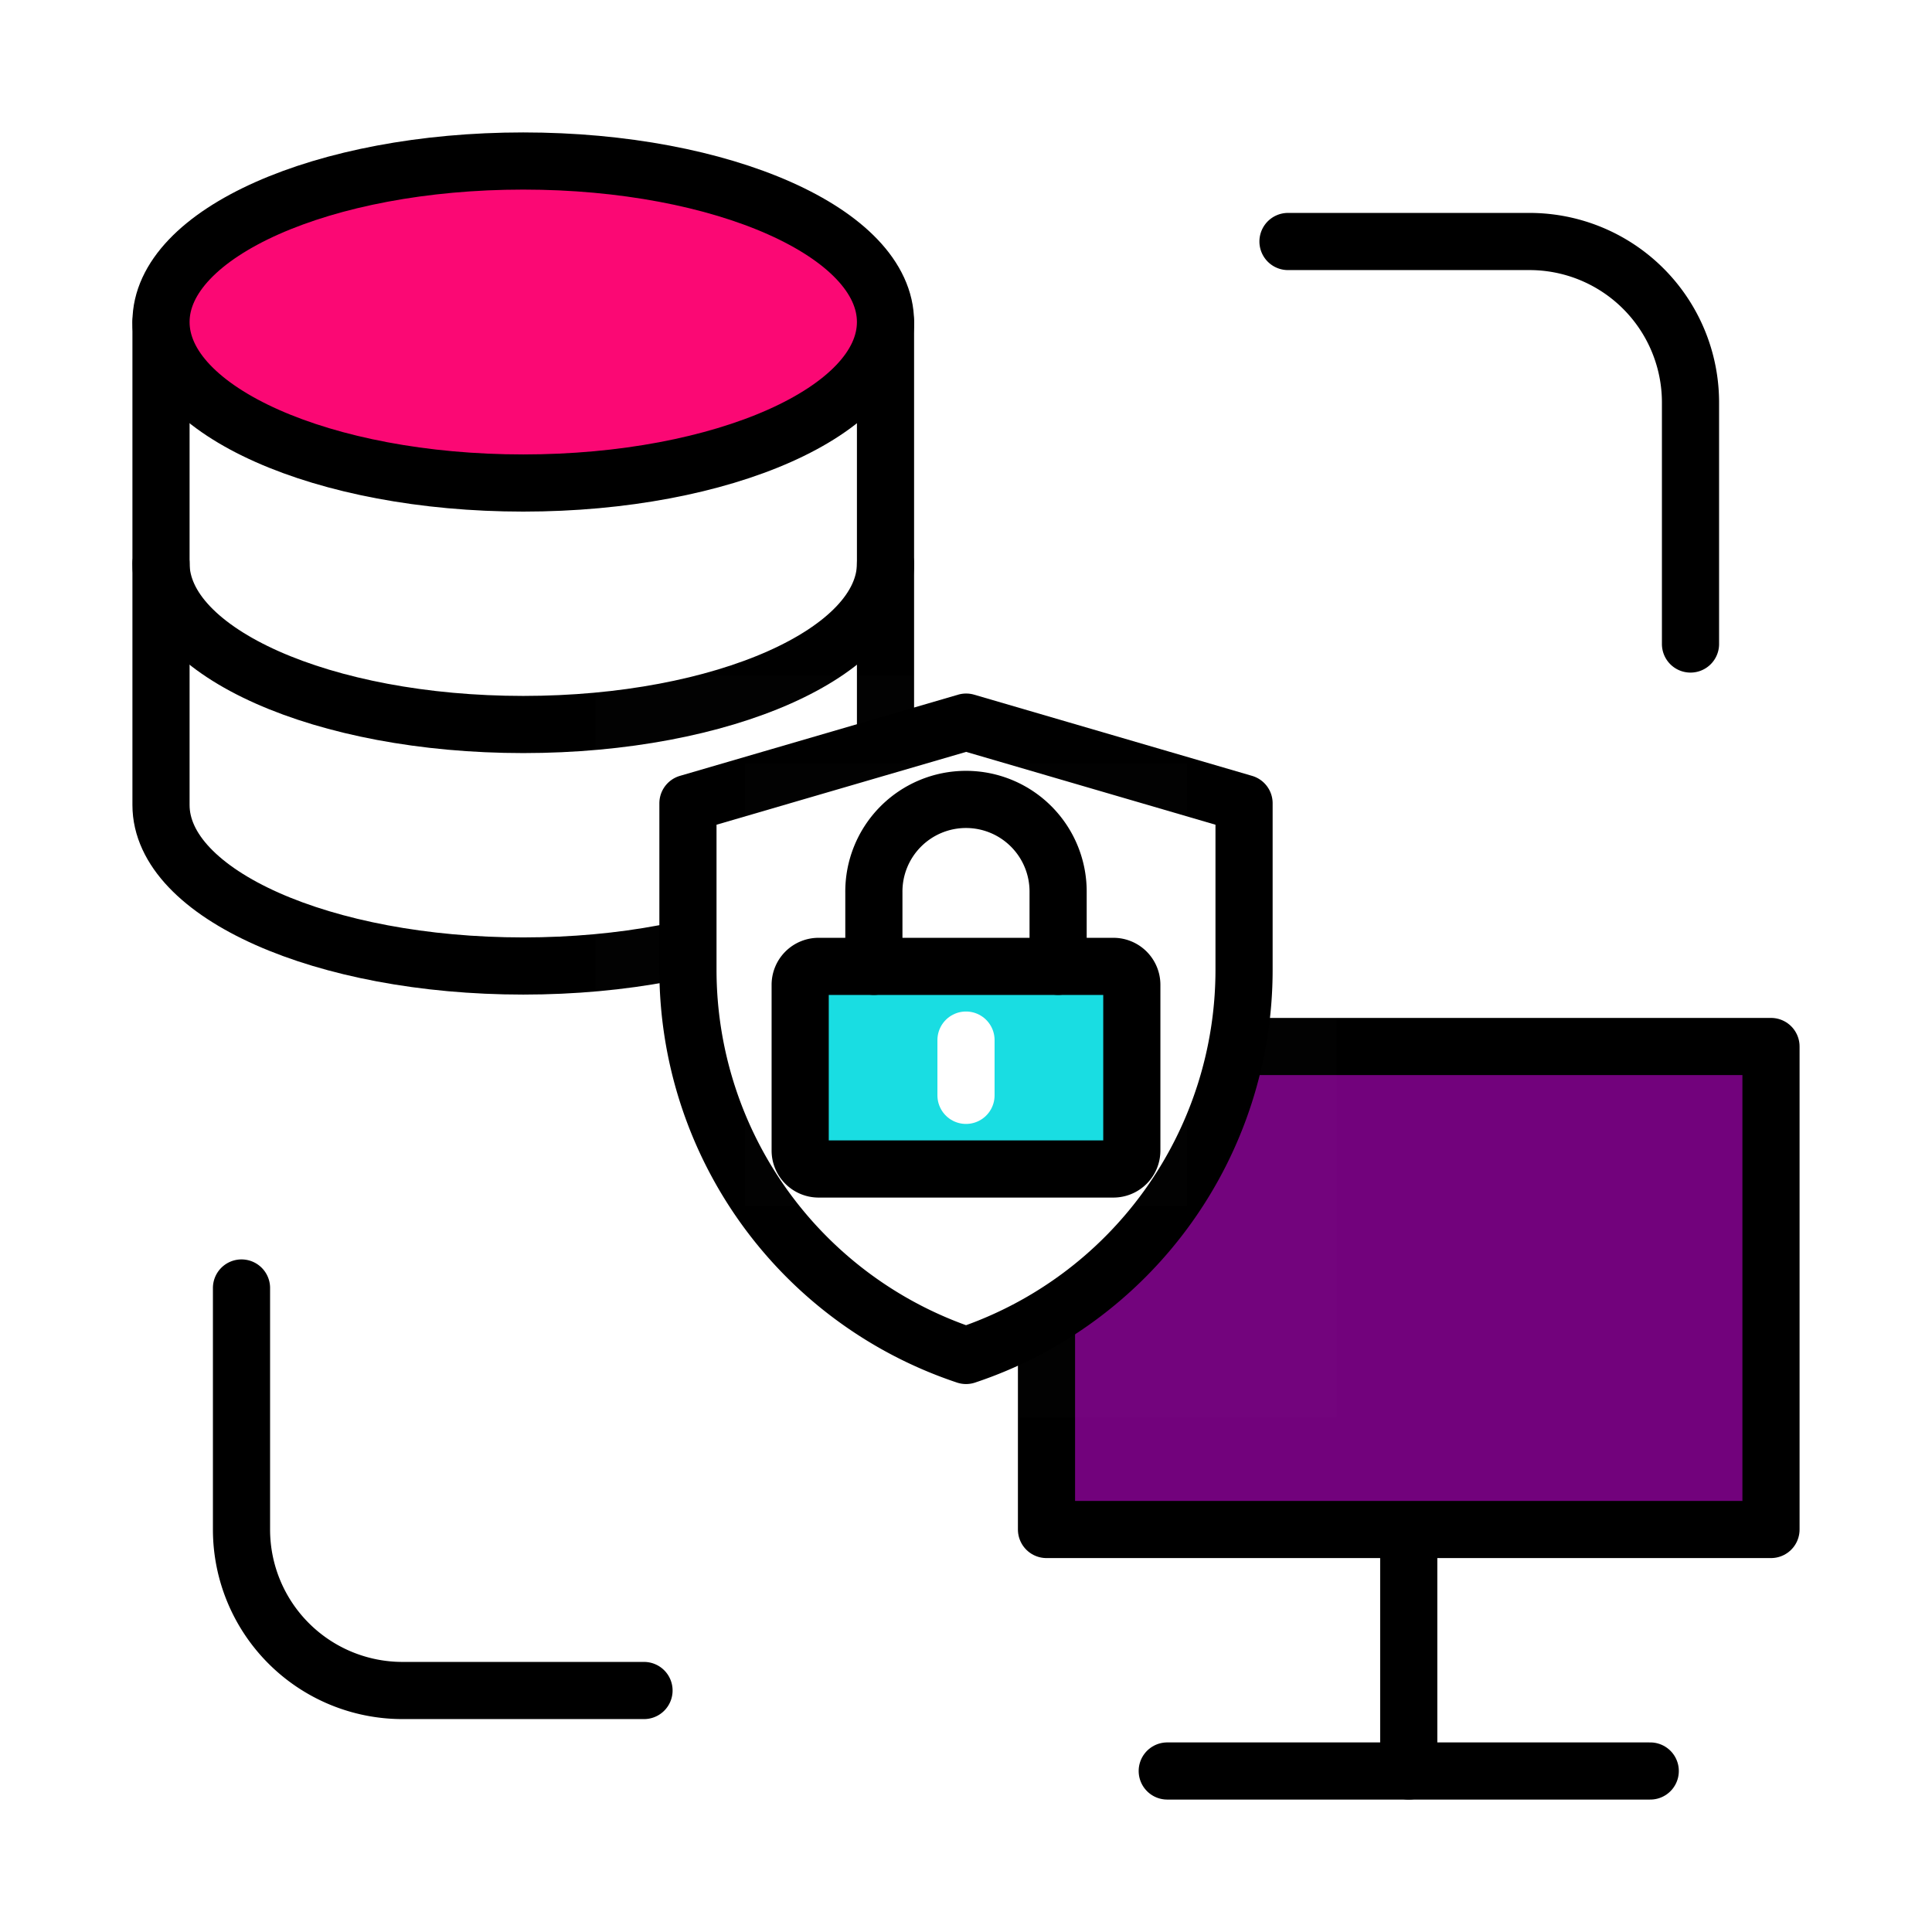
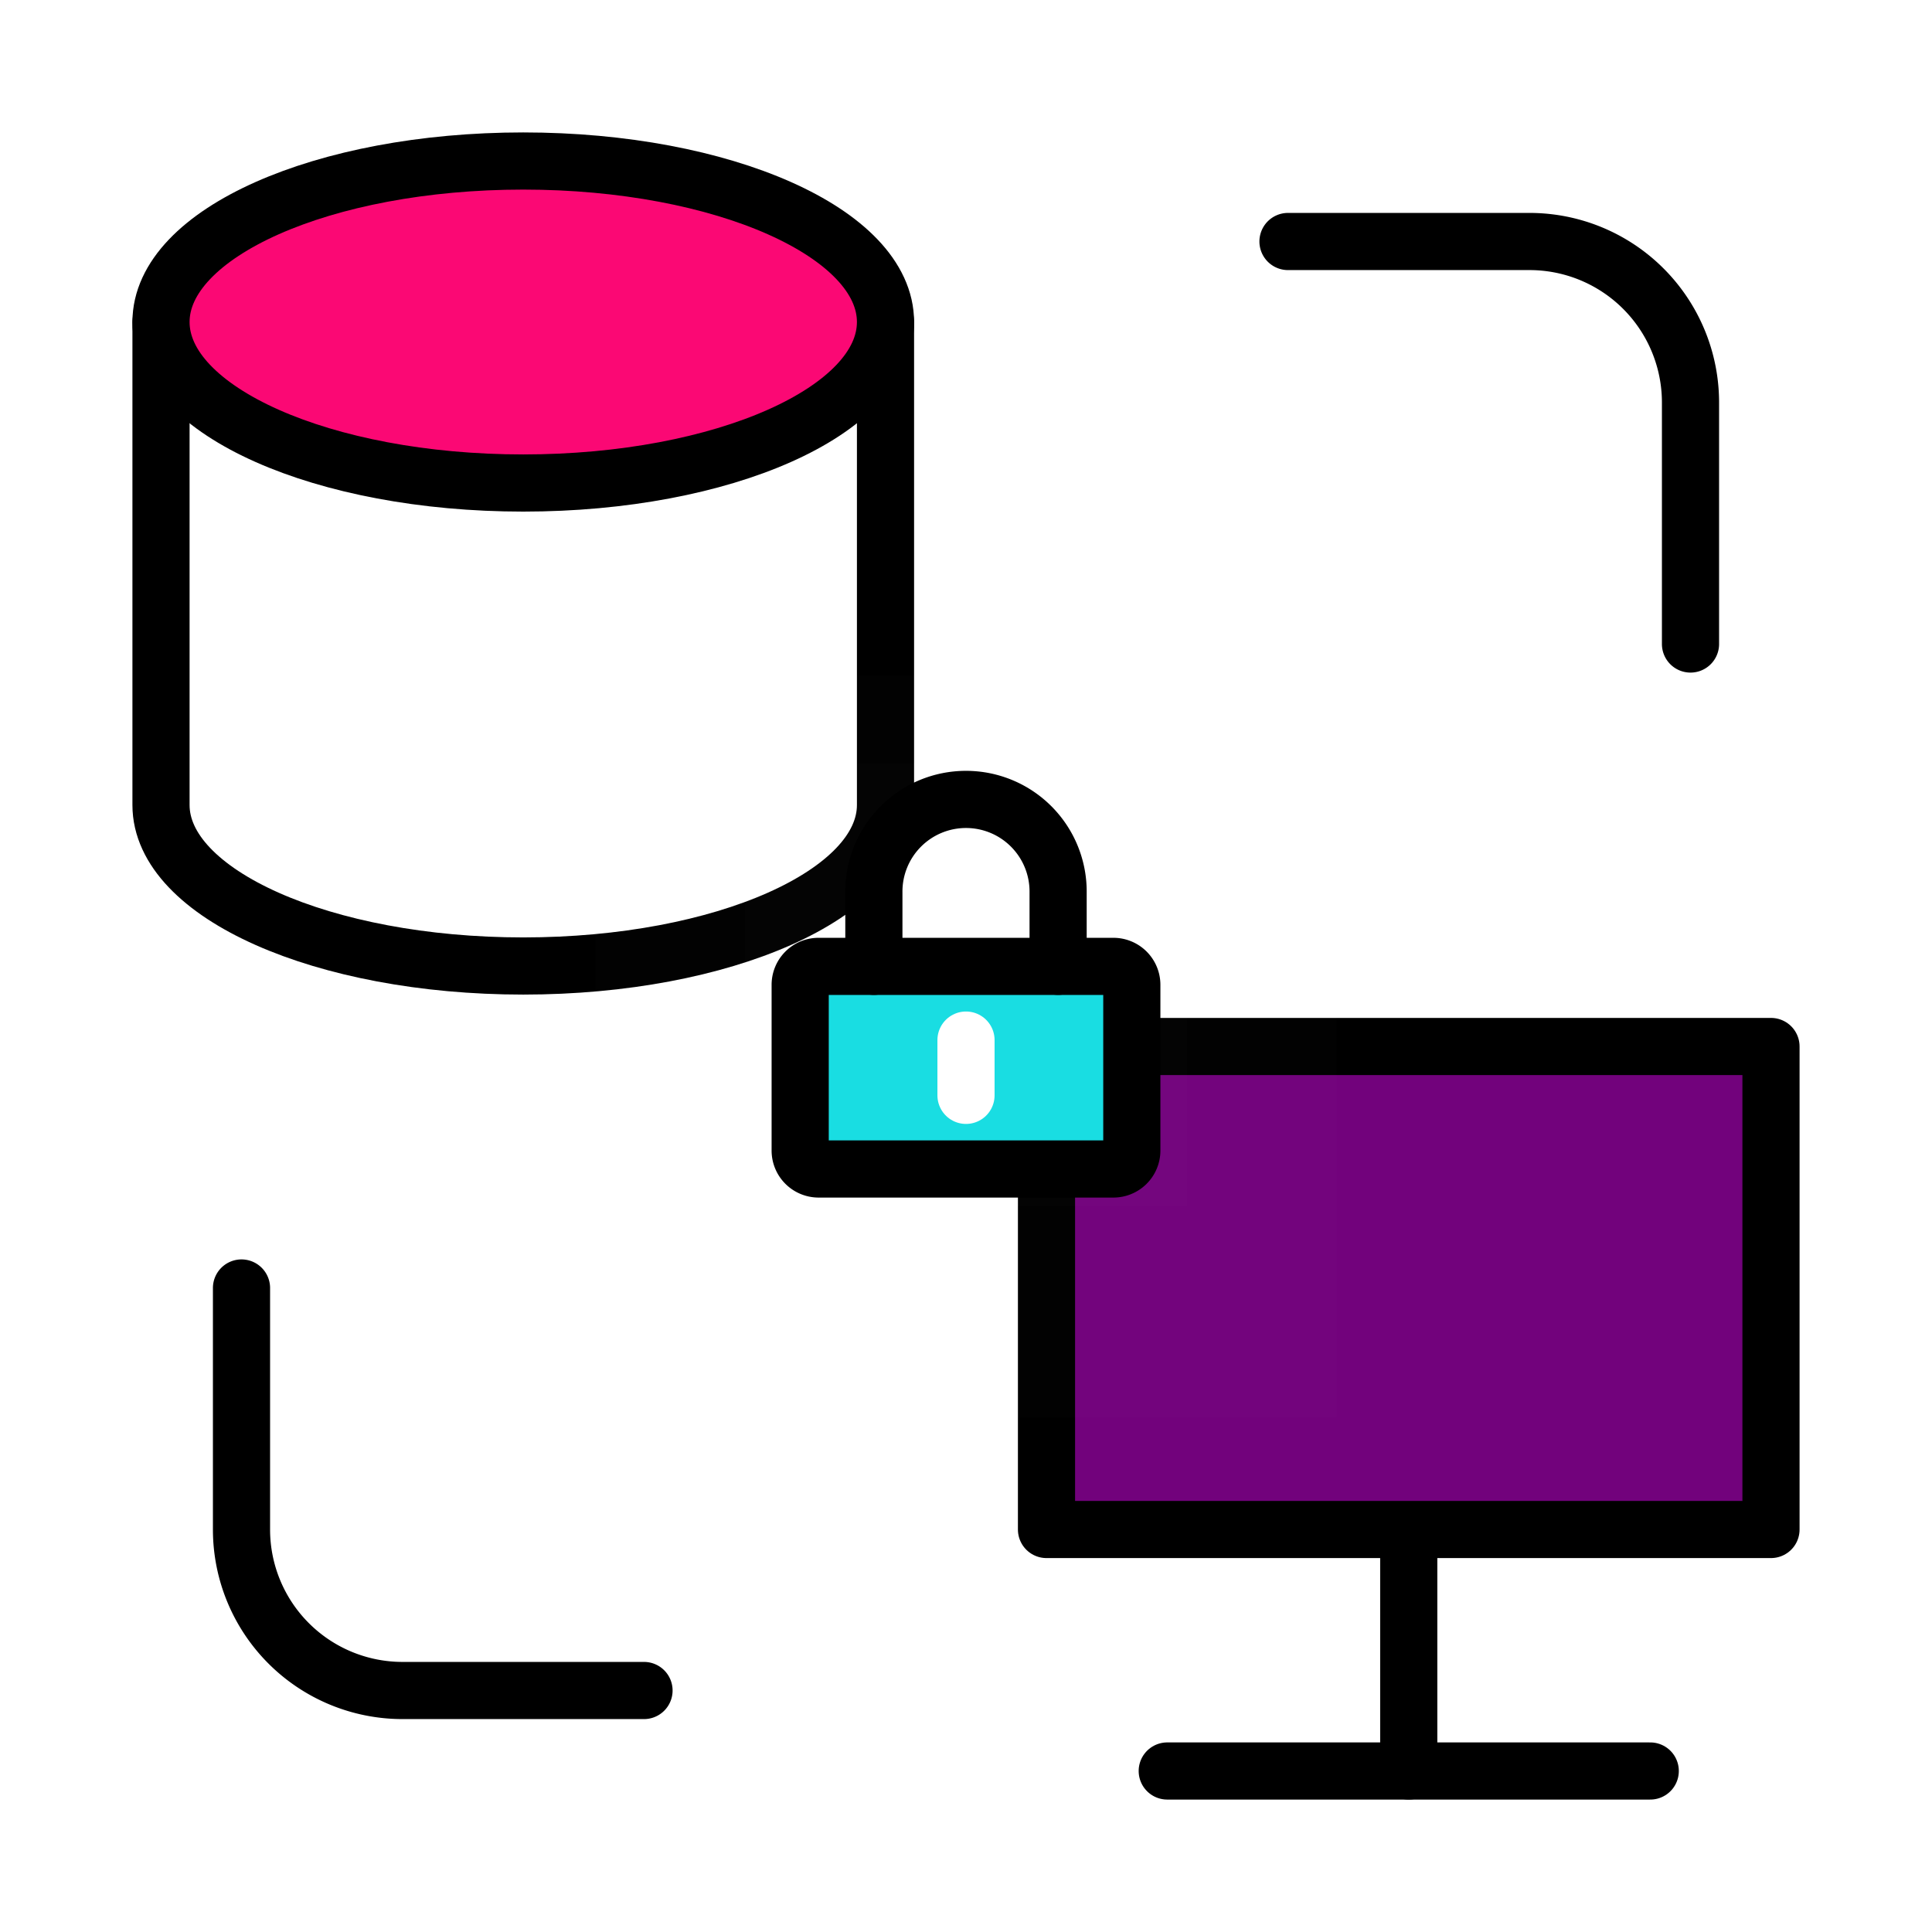
<svg xmlns="http://www.w3.org/2000/svg" width="135.2" height="135.2" viewBox="0 0 135.2 135.2">
  <g id="Fintech_Data_Solution" data-name="Fintech Data Solution" transform="translate(-767.979 -630.51)">
    <g id="Group_11424" data-name="Group 11424" transform="translate(767.979 630.51)">
      <path id="Path_17680" data-name="Path 17680" d="M0,0H135.2V135.2H0Z" fill="rgba(255,255,255,0.01)" />
      <path id="Path_17681" data-name="Path 17681" d="M54.7,8V41.8c0,6.222-11.349,11.267-25.35,11.267S4,48.022,4,41.8V8" transform="translate(7.267 14.533)" fill="#fff" stroke="#000" stroke-linecap="round" stroke-linejoin="round" stroke-width="4" />
-       <path id="Path_17682" data-name="Path 17682" d="M54.7,14c0,6.222-11.349,11.267-25.35,11.267S4,20.222,4,14" transform="translate(7.267 25.433)" fill="none" stroke="#000" stroke-linecap="round" stroke-linejoin="round" stroke-width="4" />
      <path id="Path_17683" data-name="Path 17683" d="M54.7,15.267c0,6.222-11.349,11.267-25.35,11.267S4,21.489,4,15.267,15.35,4,29.35,4,54.7,9.044,54.7,15.267Z" transform="translate(7.267 7.267)" fill="#fb0874" stroke="#000" stroke-linecap="round" stroke-linejoin="round" stroke-width="4" />
      <path id="Path_17684" data-name="Path 17684" d="M32,6H48.9A11.267,11.267,0,0,1,60.167,17.267v16.9" transform="translate(58.133 10.9)" fill="none" stroke="#000" stroke-linecap="round" stroke-linejoin="round" stroke-width="4" />
      <path id="Path_17685" data-name="Path 17685" d="M34.167,60.167h-16.9A11.267,11.267,0,0,1,6,48.9V32" transform="translate(10.9 58.133)" fill="none" stroke="#000" stroke-linecap="round" stroke-linejoin="round" stroke-width="4" />
      <path id="Path_17686" data-name="Path 17686" d="M35,38V54.9" transform="translate(63.583 69.033)" fill="none" stroke="#000" stroke-linecap="round" stroke-linejoin="round" stroke-width="4" />
      <path id="Path_17687" data-name="Path 17687" d="M62.8,44H29" transform="translate(52.683 79.933)" fill="none" stroke="#000" stroke-linecap="round" stroke-linejoin="round" stroke-width="4" />
      <path id="Path_17688" data-name="Path 17688" d="M76.7,59.8V26H26V59.8Z" transform="translate(47.233 47.233)" fill="#72027c" stroke="#000" stroke-linecap="round" stroke-linejoin="round" stroke-width="4" />
      <path id="Path_17689" data-name="Path 17689" d="M0,0H135.2V135.2H0Z" fill="none" />
      <g id="Group_11425" data-name="Group 11425" transform="translate(41.656 47.29)">
        <path id="矩形" d="M0,0H51.887V51.887H0Z" fill="rgba(255,255,255,0.01)" fill-rule="evenodd" />
-         <path id="矩形-2" data-name="矩形" d="M6,8.681,25.467,3,44.916,8.681V20.332A28.448,28.448,0,0,1,25.461,47.321h0A28.452,28.452,0,0,1,6,20.327Z" transform="translate(0.486 0.243)" fill="#fff" stroke="#000" stroke-linejoin="round" stroke-width="4" />
-         <path id="Path_17061" data-name="Path 17061" d="M0,0H51.887V51.887H0Z" fill="none" />
+         <path id="Path_17061" data-name="Path 17061" d="M0,0V51.887H0Z" fill="none" />
      </g>
      <g id="Group_11426" data-name="Group 11426" transform="translate(52.128 53.444)">
        <path id="Path_17056" data-name="Path 17056" d="M0,0H30.944V30.944H0Z" fill="rgba(255,255,255,0.01)" />
        <path id="Path_17057" data-name="Path 17057" d="M7.289,22h20.63a1.289,1.289,0,0,1,1.289,1.289v11.6a1.289,1.289,0,0,1-1.289,1.289H7.289A1.289,1.289,0,0,1,6,34.893v-11.6A1.289,1.289,0,0,1,7.289,22Z" transform="translate(-2.132 -7.817)" fill="#19dde2" stroke="#000" stroke-linejoin="round" stroke-width="4" />
        <path id="Path_17058" data-name="Path 17058" d="M14,15.6V10.447a6.447,6.447,0,1,1,12.893,0V15.6" transform="translate(-4.975 -1.421)" fill="none" stroke="#000" stroke-linecap="round" stroke-linejoin="round" stroke-width="4" />
        <path id="Path_17059" data-name="Path 17059" d="M24,30v3.868" transform="translate(-8.528 -10.66)" fill="none" stroke="#fff" stroke-linecap="round" stroke-linejoin="round" stroke-width="4" />
        <path id="Path_17060" data-name="Path 17060" d="M0,0H30.944V30.944H0Z" fill="none" />
      </g>
    </g>
  </g>
</svg>